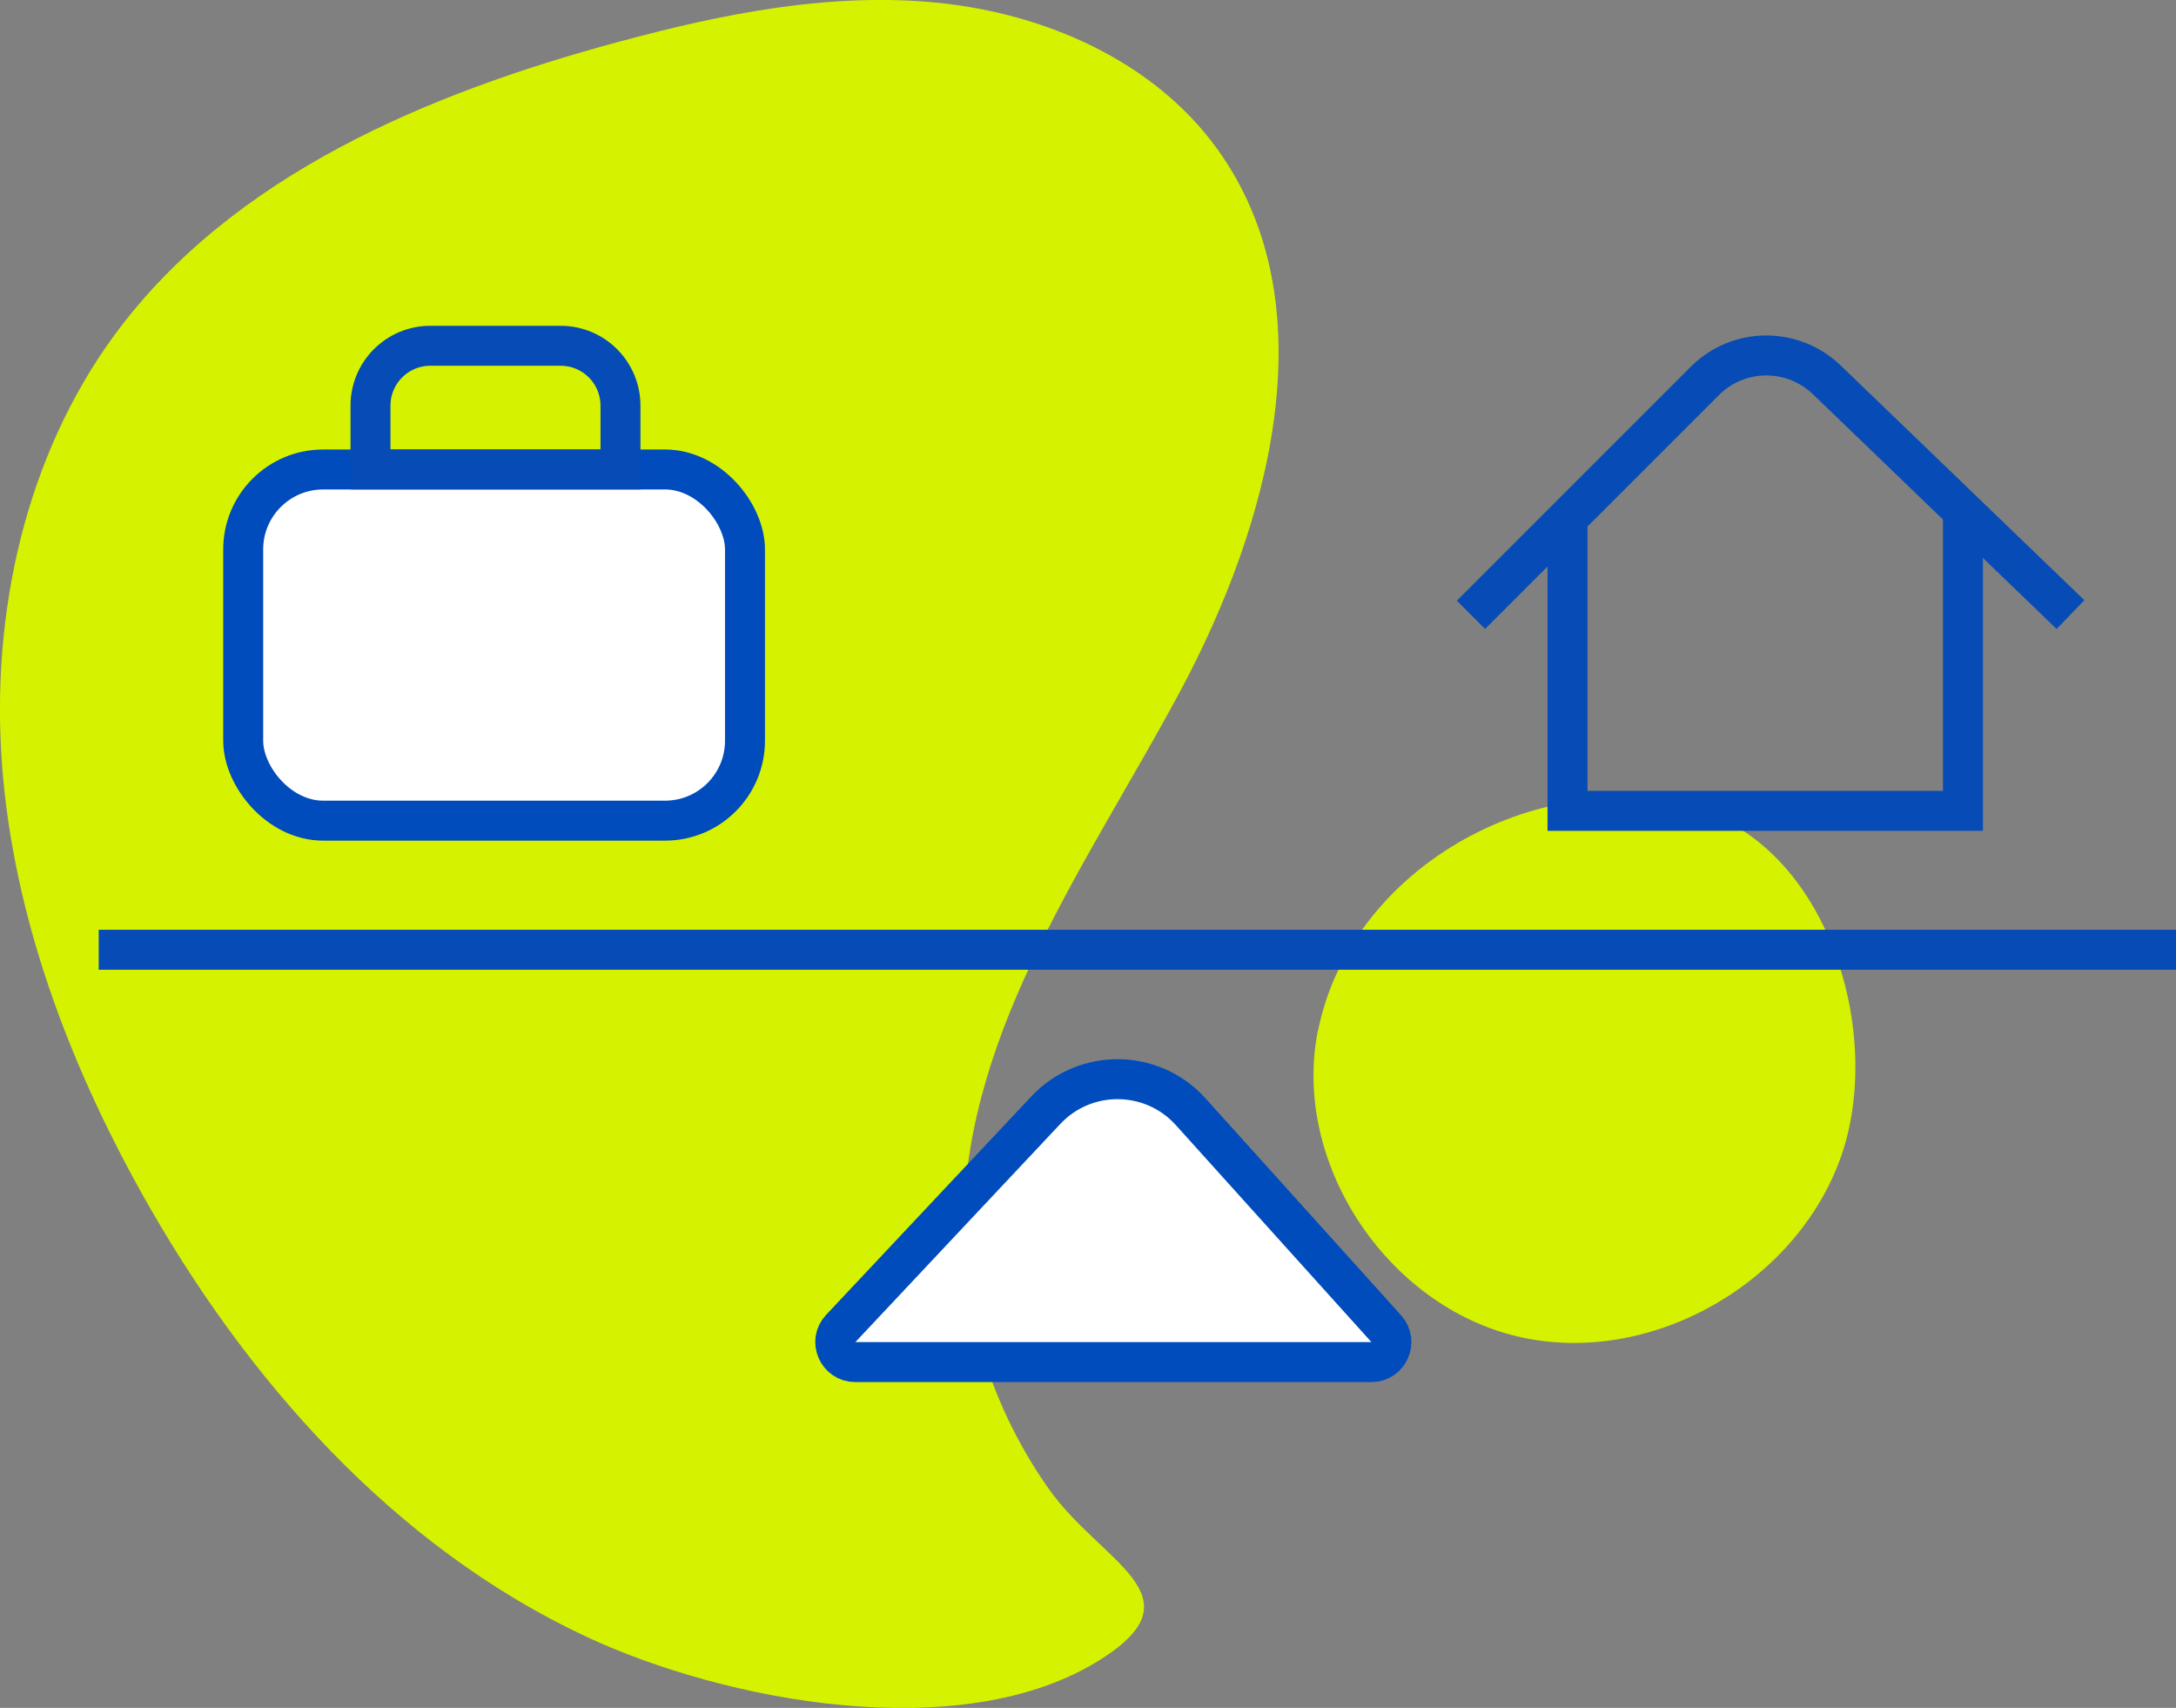
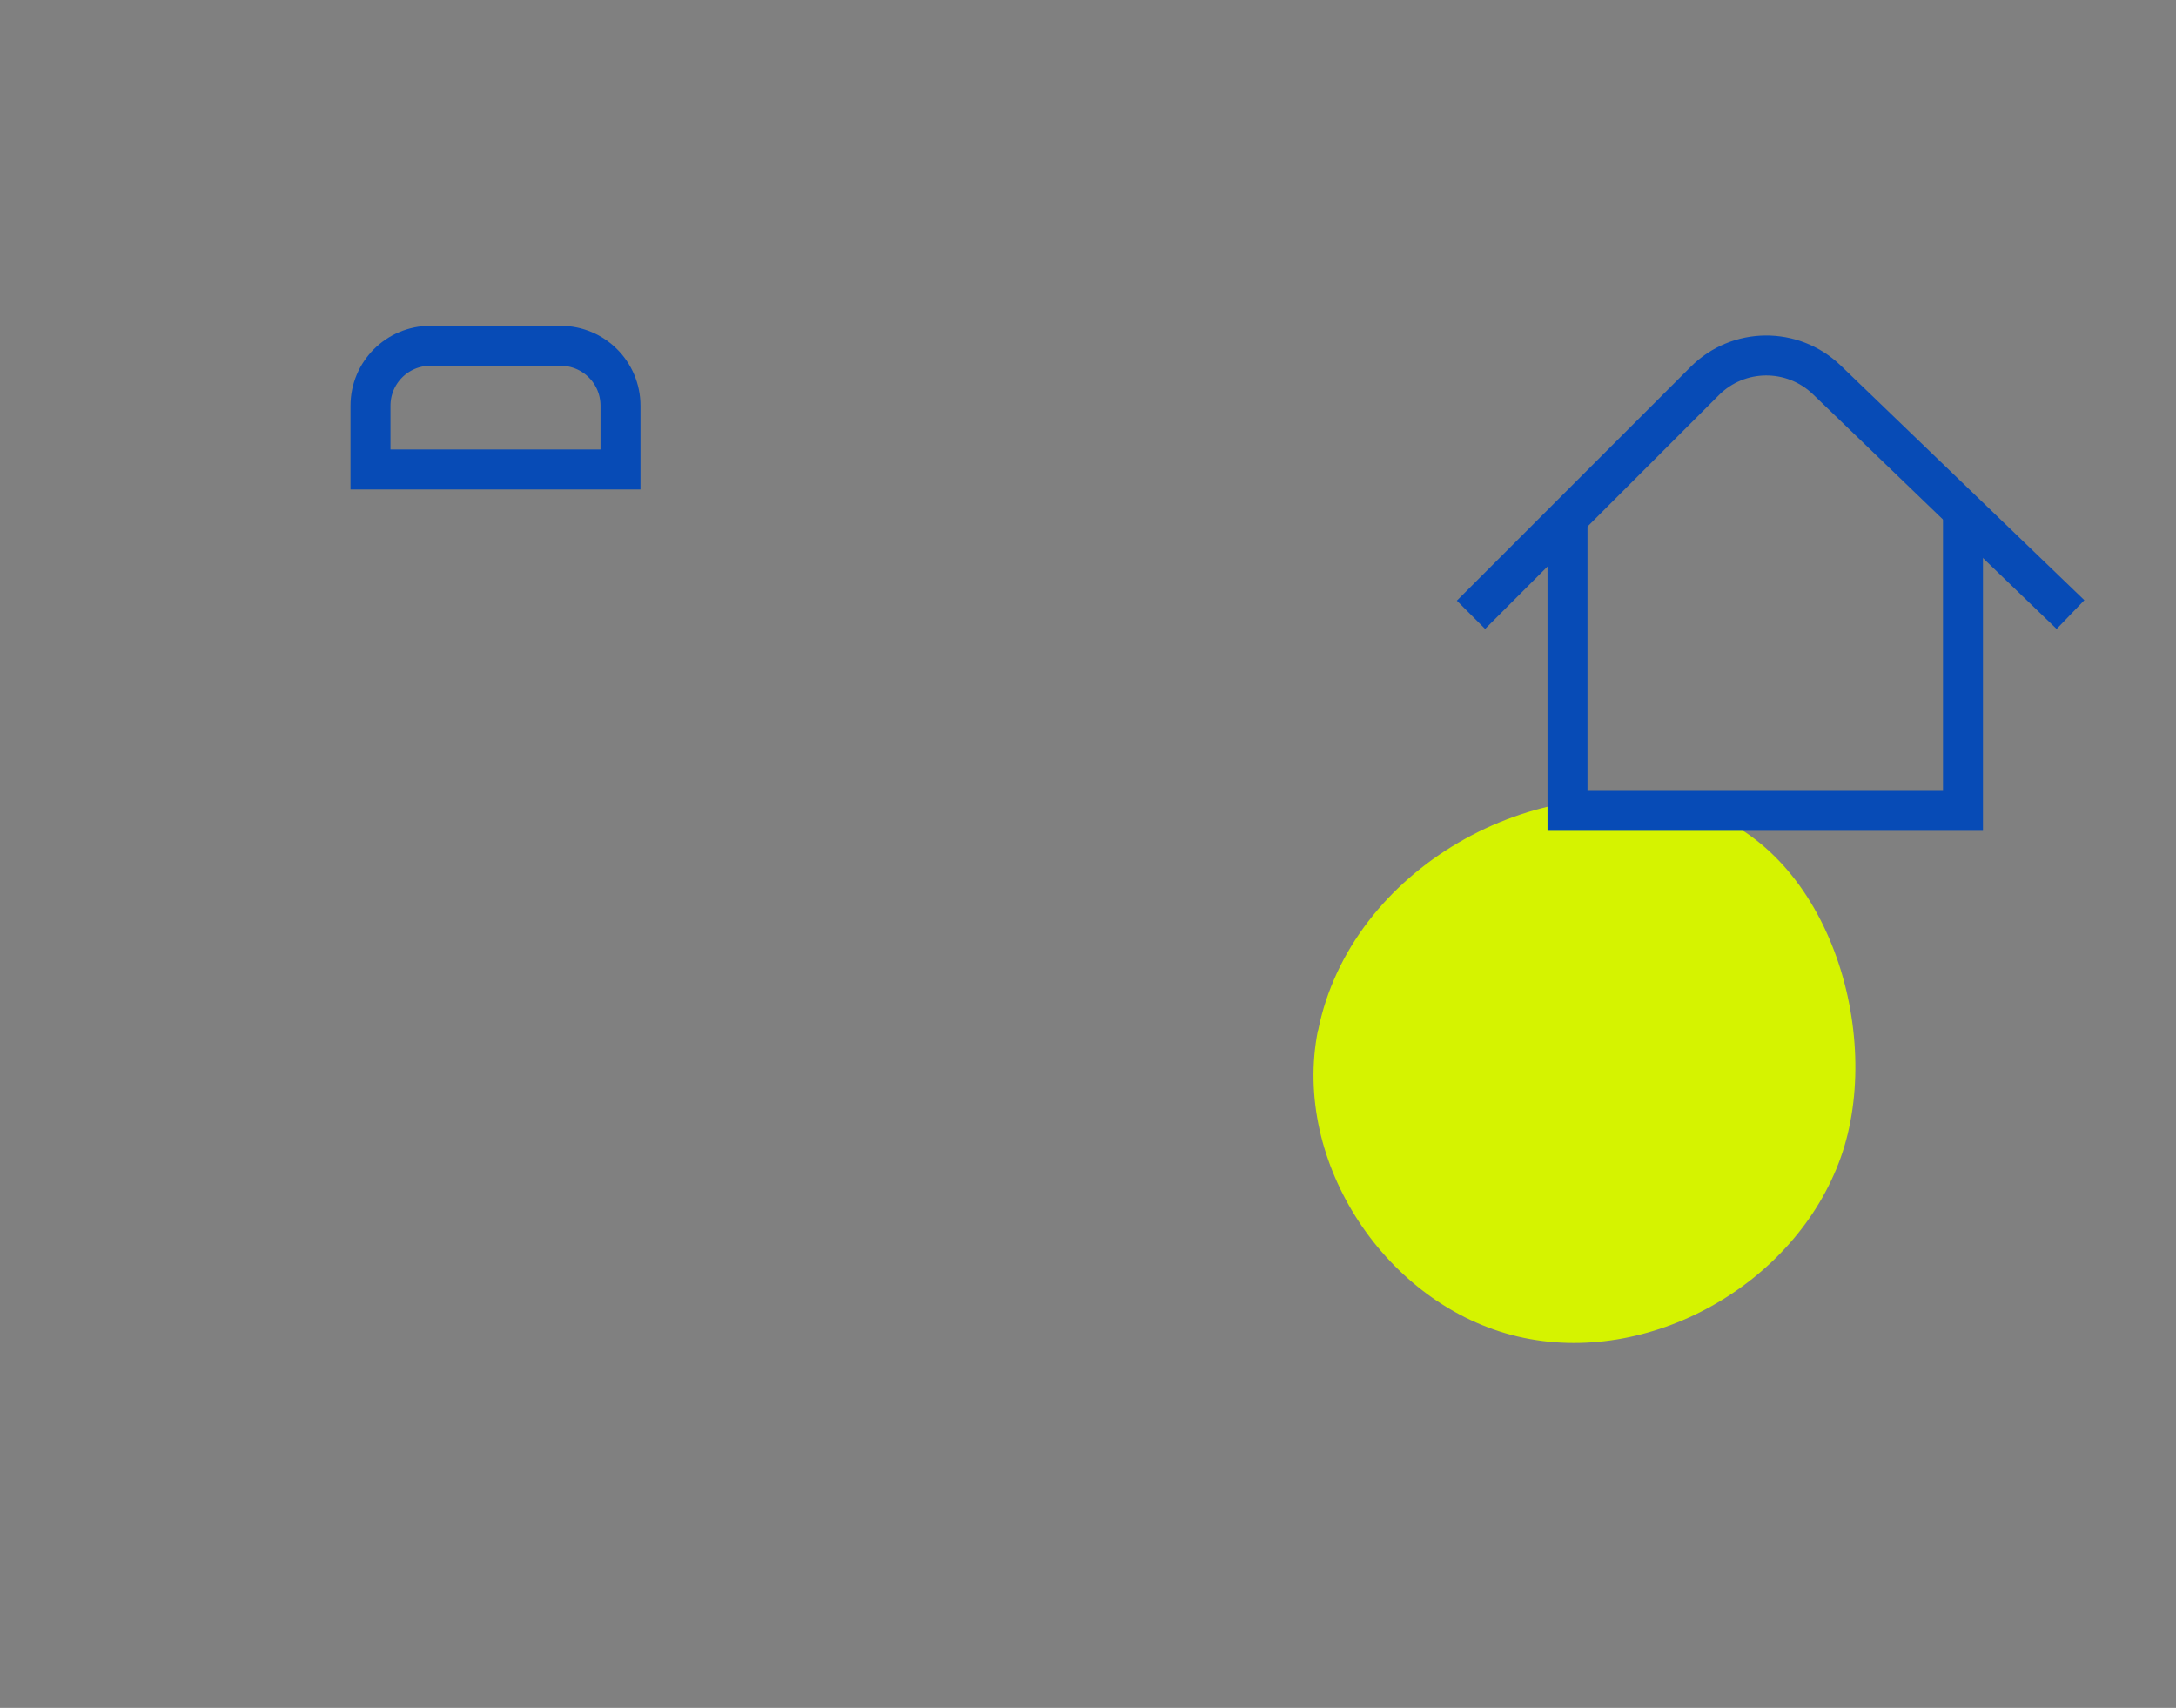
<svg xmlns="http://www.w3.org/2000/svg" id="Layer_1" data-name="Layer 1" viewBox="0 0 108.89 85.45">
  <rect x="0" y="0" width="108.89" height="85.45" fill="#808080" stroke="none" />
  <path d="M65.95,51.56c-1.32,6.61,3.44,13.77,10,15.31,6.56,1.54,13.89-2.6,16.16-8.95,2.2-6.17-.61-15.63-7.42-17.5-7.85-2.15-17.12,3.07-18.73,11.14Z" fill="#d5f300" />
-   <path d="M48.23,60.98c.18-9.6,6.27-17.9,10.81-26.36,4.54-8.46,7.49-19.45,1.84-27.21C57.71,3.05,52.32.69,46.95.14c-5.37-.54-10.77.54-15.98,1.95-9.56,2.58-19.32,6.66-25.21,14.63C1.27,22.82-.46,30.69.1,38.25c.57,7.56,3.3,14.83,6.99,21.45,5.19,9.29,12.59,17.67,22.23,22.18,6.87,3.22,18.81,5.56,25.77,1.14,5.05-3.2,0-4.82-2.61-8.53-2.76-3.91-4.35-8.7-4.26-13.5Z" fill="#d5f300" />
  <g>
    <g>
-       <rect x="12.17" y="23.49" width="25.11" height="17.57" rx="4" ry="4" fill="#fff" stroke="#004cbc" stroke-miterlimit="10" stroke-width="2" />
      <path d="M21.54,17.3h6.51c1.66,0,3,1.34,3,3v3.19h-12.51v-3.19c0-1.66,1.34-3,3-3Z" fill="none" stroke="#074bb6" stroke-miterlimit="10" stroke-width="2" />
    </g>
    <g>
      <path d="M73.61,30.76l11.7-11.7c1.68-1.68,4.39-1.7,6.1-.06l12.2,11.75" fill="none" stroke="#074bb6" stroke-miterlimit="10" stroke-width="2" />
      <polyline points="78.44 25.93 78.44 40.57 98.23 40.57 98.23 25.57" fill="none" stroke="#074bb6" stroke-miterlimit="10" stroke-width="2" />
    </g>
-     <line x1="4.94" y1="47.52" x2="108.89" y2="47.52" fill="none" stroke="#074bb6" stroke-miterlimit="10" stroke-width="2" />
-     <path d="M42.07,66.47l10.26-10.92c1.97-2.1,5.32-2.07,7.25.07l9.79,10.86c.58.64.12,1.67-.74,1.67h-25.83c-.88,0-1.33-1.05-.73-1.68Z" fill="#fff" stroke="#004cbc" stroke-miterlimit="10" stroke-width="2" />
  </g>
</svg>